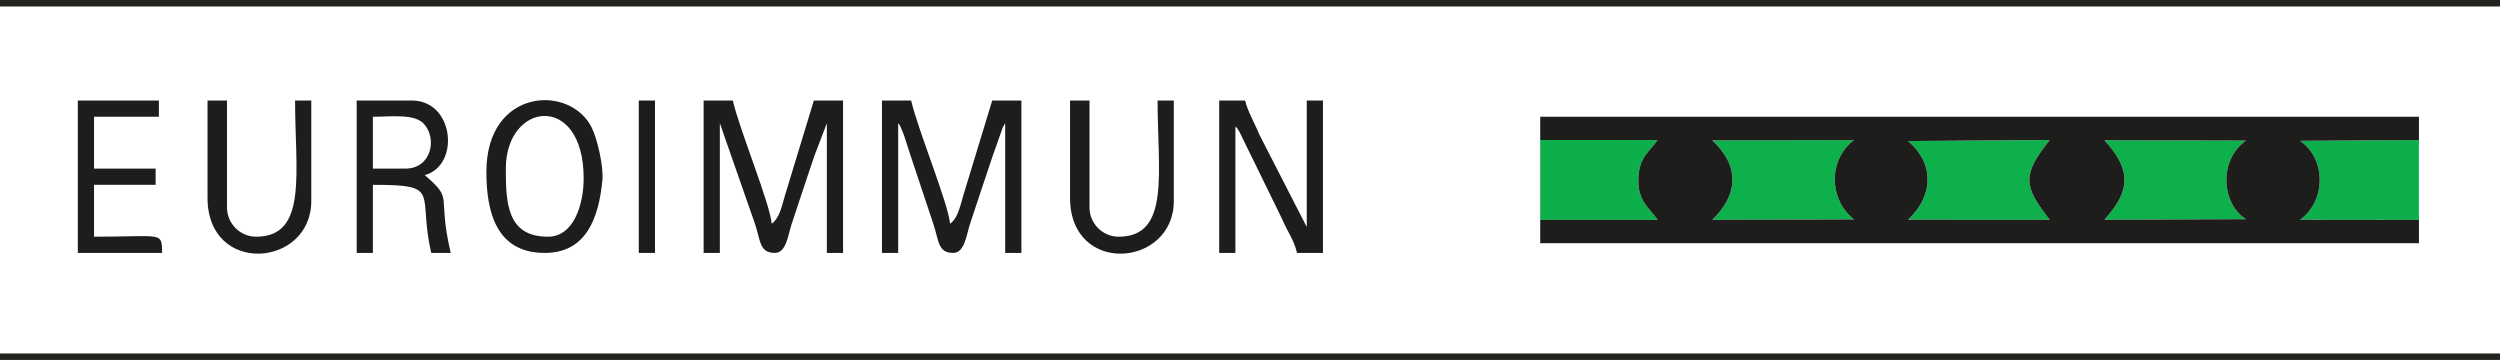
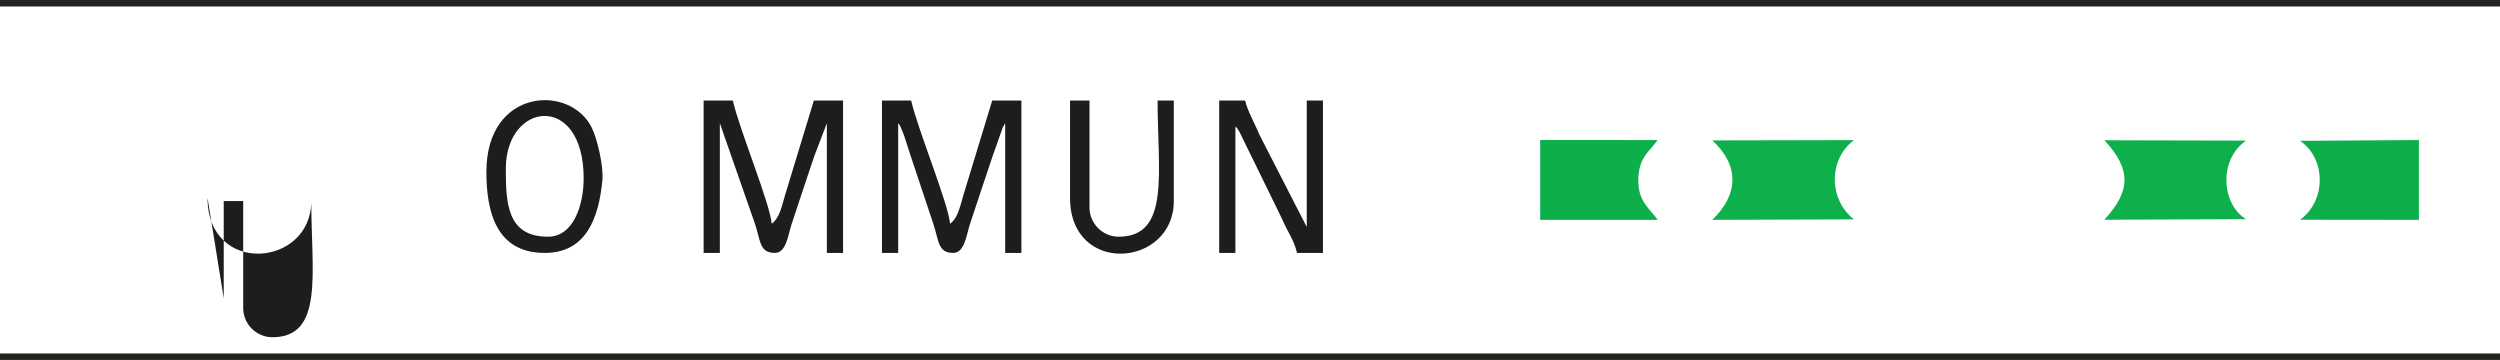
<svg xmlns="http://www.w3.org/2000/svg" xml:space="preserve" width="771px" height="111px" version="1.1" style="shape-rendering:geometricPrecision; text-rendering:geometricPrecision; image-rendering:optimizeQuality; fill-rule:evenodd; clip-rule:evenodd" viewBox="0 0 771 111">
  <defs>
    <style type="text/css">
   
    .fil0 {fill:#0DAF4A}
    .fil1 {fill:#0EB04B}
    .fil4 {fill:#1C1C1A}
    .fil3 {fill:#1D1D1C}
    .fil2 {fill:#22241F}
   
  </style>
  </defs>
  <g id="Layer_x0020_1">
    <g id="_1928684968128">
      <g>
        <path class="fil0" d="M746 67.81l0 -24.62 -36.66 0.24c8.11,5.57 8.06,18.58 -0.02,24.34l36.68 0.04z" />
        <path class="fil0" d="M475 67.8l36.24 0.01c-2.46,-3.57 -6.21,-5.63 -5.98,-12.76 0.22,-6.69 3.55,-8.38 5.95,-11.86l-36.21 -0.01 0 24.62z" />
      </g>
      <g>
-         <path class="fil1" d="M588.44 43.5c8.23,6.98 7.84,17.06 -0.03,24.27l43.73 0.02c-8.32,-10.61 -8.44,-13.93 -0.02,-24.61l-43.68 0.32z" />
        <path class="fil1" d="M528.07 43.3c8.43,7.78 8.13,16.64 0,24.5l43.71 -0.14c-7.73,-5.98 -8.07,-18.4 0,-24.45l-43.71 0.09z" />
        <path class="fil1" d="M648.99 43.26c8.32,8.92 8.21,15.63 -0.03,24.51l43.72 -0.18c-7.44,-4.49 -8.69,-18.14 -0.01,-24.23l-43.68 -0.1z" />
      </g>
      <g>
        <polygon class="fil2" points="771,0 0,0 0,2 771,2 " />
        <polygon class="fil2" points="0,111 771,111 771,109 0,109 " />
      </g>
      <g>
-         <path class="fil3" d="M648.99 43.26l43.68 0.1c-8.68,6.09 -7.43,19.74 0.01,24.23l-43.72 0.18c8.24,-8.88 8.35,-15.59 0.03,-24.51zm-60.55 0.24l43.68 -0.32c-8.42,10.68 -8.3,14 0.02,24.61l-43.73 -0.02c7.87,-7.21 8.26,-17.29 0.03,-24.27zm-60.37 -0.2l43.71 -0.09c-8.07,6.05 -7.73,18.47 0,24.45l-43.71 0.14c8.13,-7.86 8.43,-16.72 0,-24.5zm-53.07 -0.12l36.21 0.01c-2.4,3.48 -5.73,5.17 -5.95,11.86 -0.23,7.13 3.52,9.19 5.98,12.76l-36.24 -0.01 0 7.2 271 0 0 -7.19 -36.68 -0.04c8.08,-5.76 8.13,-18.77 0.02,-24.34l36.66 -0.24 0 -7.19 -271 0 0 7.18z" />
        <path class="fil3" d="M217 78l5 0 0 -40 10.87 31.13c1.73,5.31 1.38,8.87 6.13,8.87 3.49,0 4.05,-5.57 5.13,-8.87 1.09,-3.35 2.21,-6.66 3.49,-10.51 1.33,-3.98 2.25,-6.7 3.51,-10.49l3.87 -10.13 0 40 5 0 0 -47 -9 0 -8.87 29.13c-1.06,3.52 -1.67,7.07 -4.13,8.87 -0.52,-6.22 -9.82,-28.66 -12,-38l-9 0 0 47z" />
        <path class="fil3" d="M272 78l5 0 0 -40c0.72,1.04 0.07,-0.3 1.07,1.93 0.58,1.31 0.5,1.17 1.09,2.91 0.51,1.52 1.21,3.76 1.71,5.29l7 21c1.74,5.31 1.38,8.87 6.13,8.87 3.49,0 4.05,-5.57 5.13,-8.87 1.09,-3.35 2.21,-6.66 3.49,-10.51 1.33,-3.98 2.25,-6.7 3.51,-10.49l3.14 -8.86c0.09,-0.17 0.29,-0.5 0.36,-0.64 0.08,-0.13 0.23,-0.43 0.37,-0.63l0 40 5 0 0 -47 -9 0 -8.87 29.13c-1.06,3.52 -1.67,7.07 -4.13,8.87 -0.52,-6.22 -9.82,-28.66 -12,-38l-9 0 0 47z" />
        <path class="fil3" d="M376 78l5 0 0 -39c0.93,1.07 -0.01,-0.33 1.28,1.72l13.14 26.86c1.67,4.02 3.61,6.25 4.58,10.42l8 0 0 -47 -5 0 0 39 -14.58 -28.42c-1.59,-3.87 -3.62,-7.14 -4.42,-10.58l-8 0 0 47z" />
-         <path class="fil3" d="M125 52l-10 0 0 -16c5.9,0 12.82,-1 15.76,2.23 4.1,4.51 2.32,13.77 -5.76,13.77zm-15 26l5 0 0 -21c21.58,0 13.64,2.27 18,21l6 0c-4.37,-18.74 1.22,-15.98 -8,-24 10.92,-2.92 9.17,-23 -4,-23l-17 0 0 47z" />
        <path class="fil3" d="M169 73c-12.66,0 -13,-10.39 -13,-21 0,-20.7 24,-23.6 24,3 0,8.05 -3.03,18 -11,18zm-19 -20c0,12.68 3.23,25 18,25 12.87,0 16.62,-10.86 17.77,-22.29 0.45,-4.45 -1.61,-12.89 -3.23,-16.25 -6.54,-13.56 -32.54,-12.43 -32.54,13.54z" />
        <path class="fil3" d="M330 61c0,24.15 32,21.45 32,1l0 -31 -5 0c0,22.12 3.99,42 -12,42 -4.94,0 -9,-4.06 -9,-9l0 -33 -6 0 0 30z" />
-         <path class="fil3" d="M64 61c0,24.15 32,21.45 32,1l0 -31 -5 0c0,22.12 3.99,42 -12,42 -4.94,0 -9,-4.06 -9,-9l0 -33 -6 0 0 30z" />
-         <path class="fil3" d="M24 78l26 0c-0.15,-6.68 0.34,-5 -21,-5l0 -16 19 0 0 -5 -19 0 0 -16 20 0 0 -5 -25 0 0 47z" />
+         <path class="fil3" d="M64 61c0,24.15 32,21.45 32,1c0,22.12 3.99,42 -12,42 -4.94,0 -9,-4.06 -9,-9l0 -33 -6 0 0 30z" />
      </g>
-       <polygon class="fil4" points="197,78 202,78 202,31 197,31 " />
    </g>
  </g>
</svg>